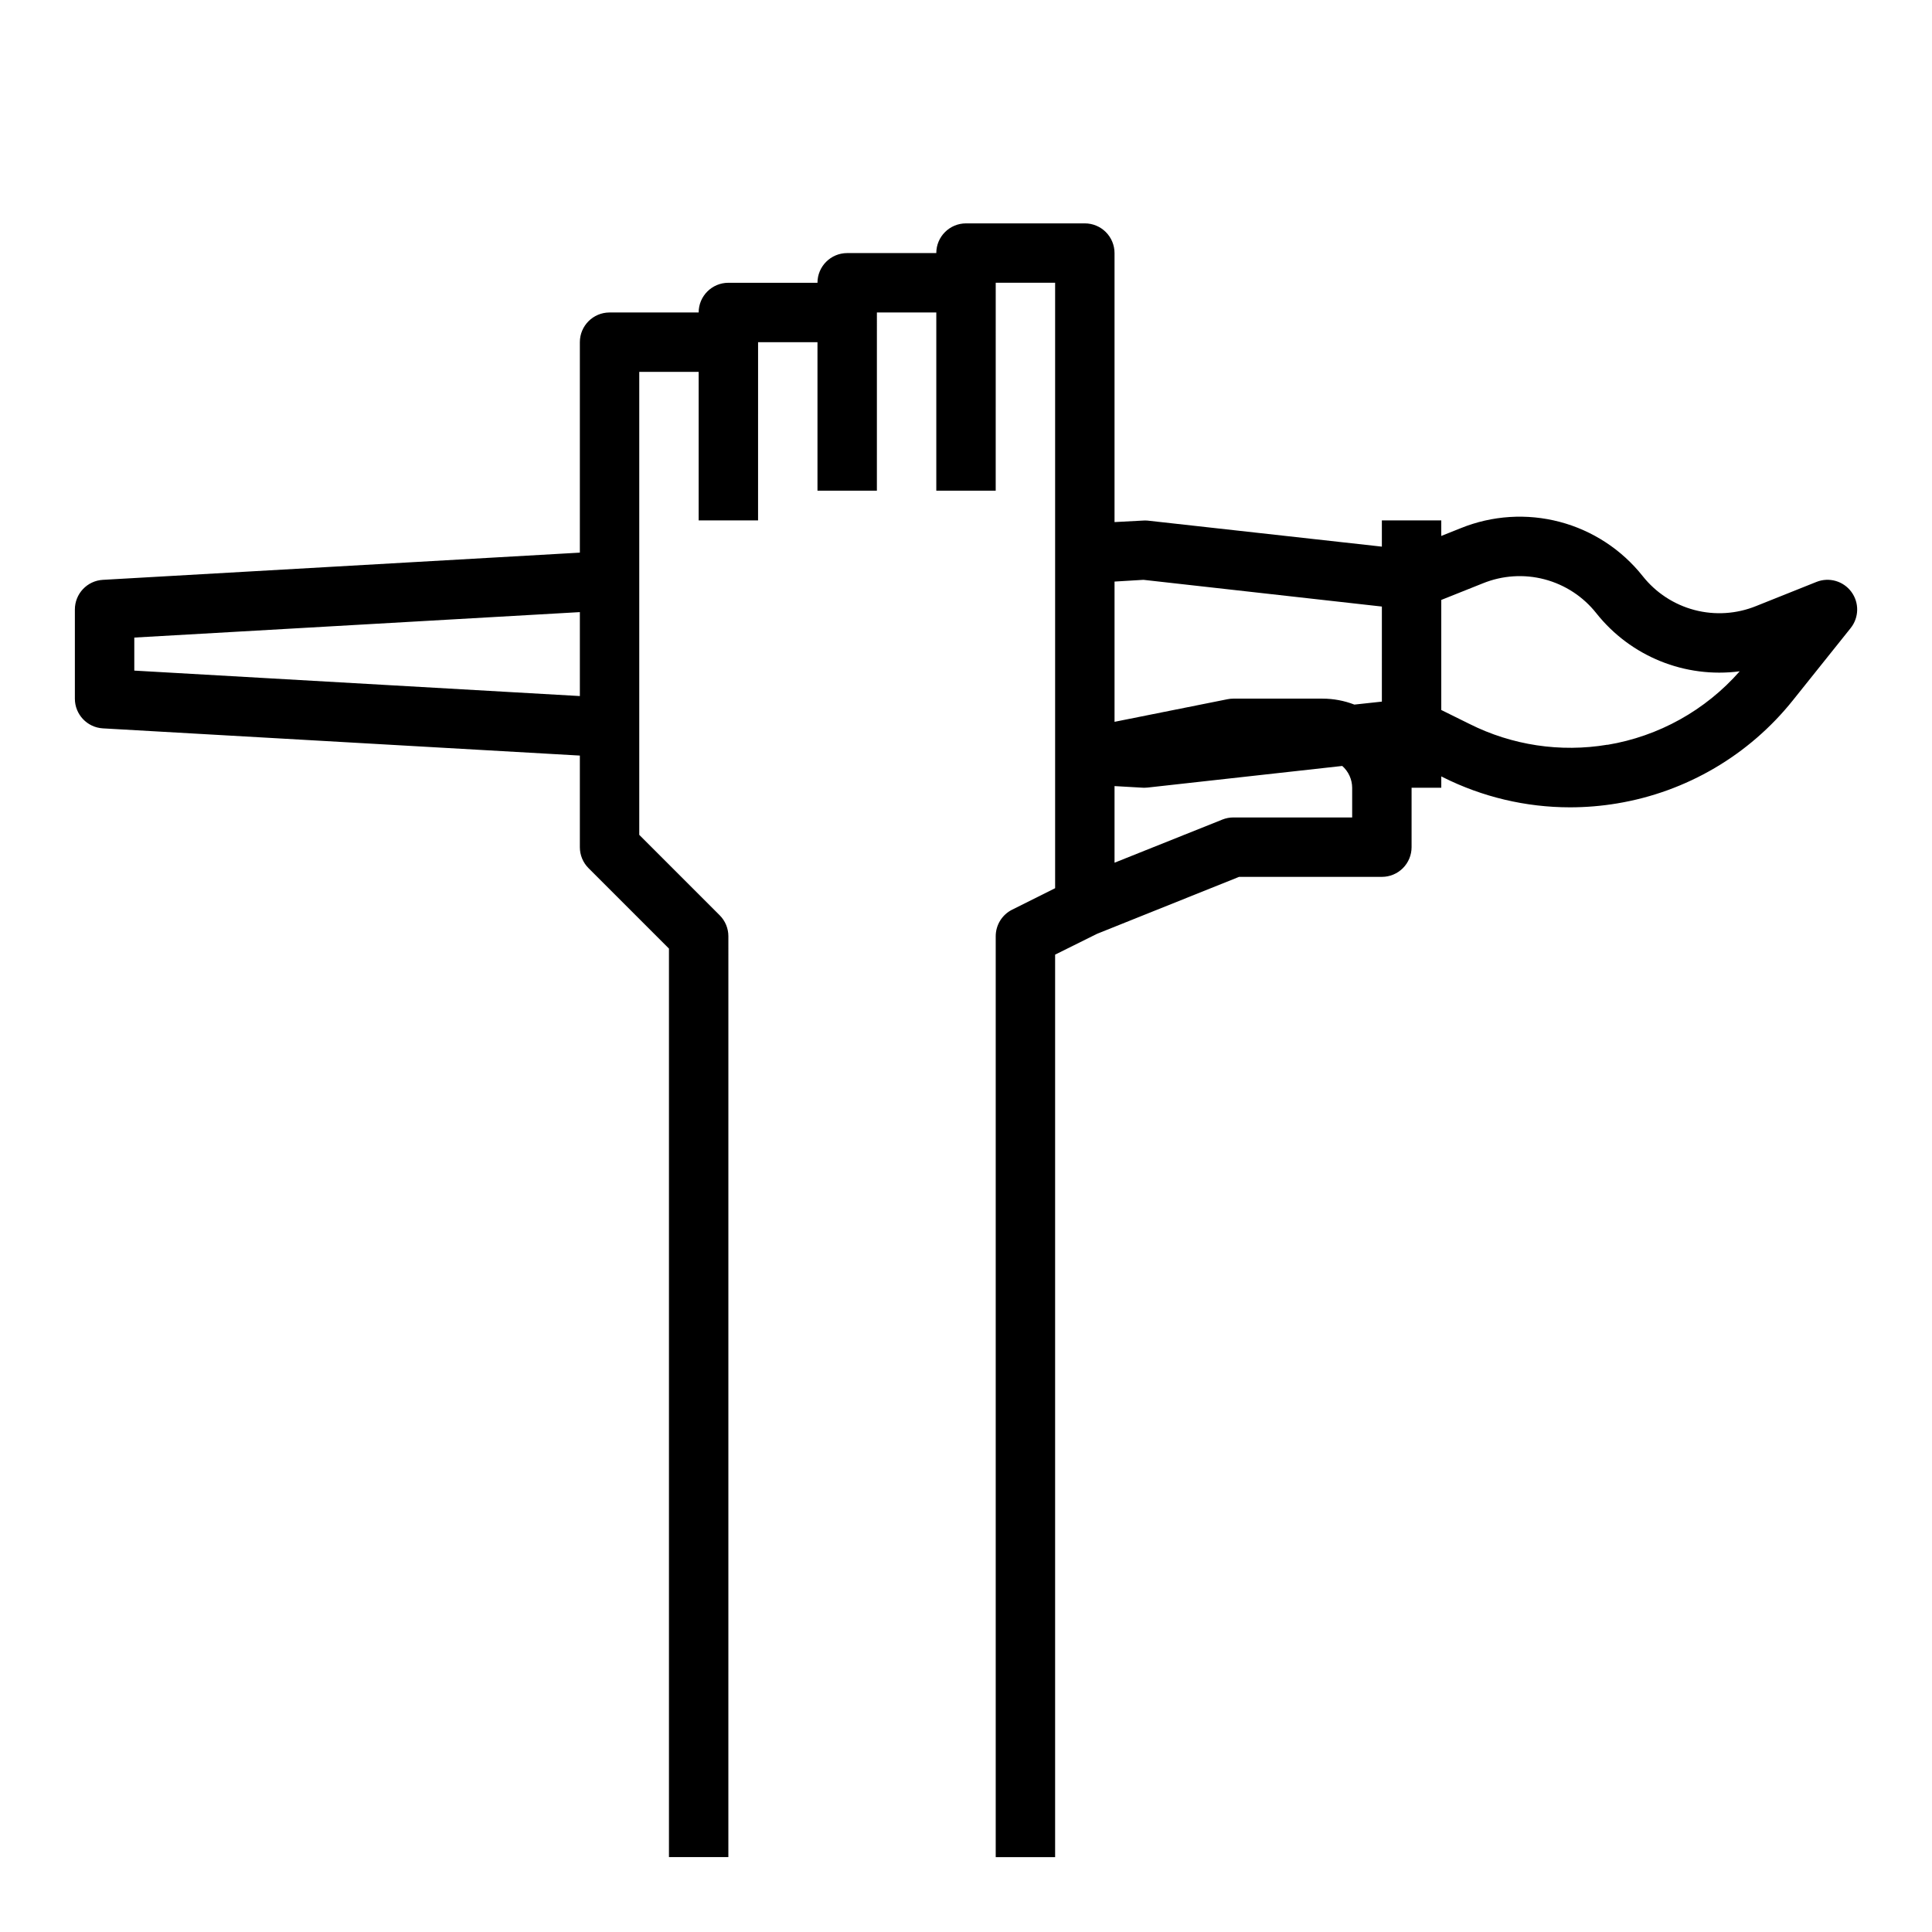
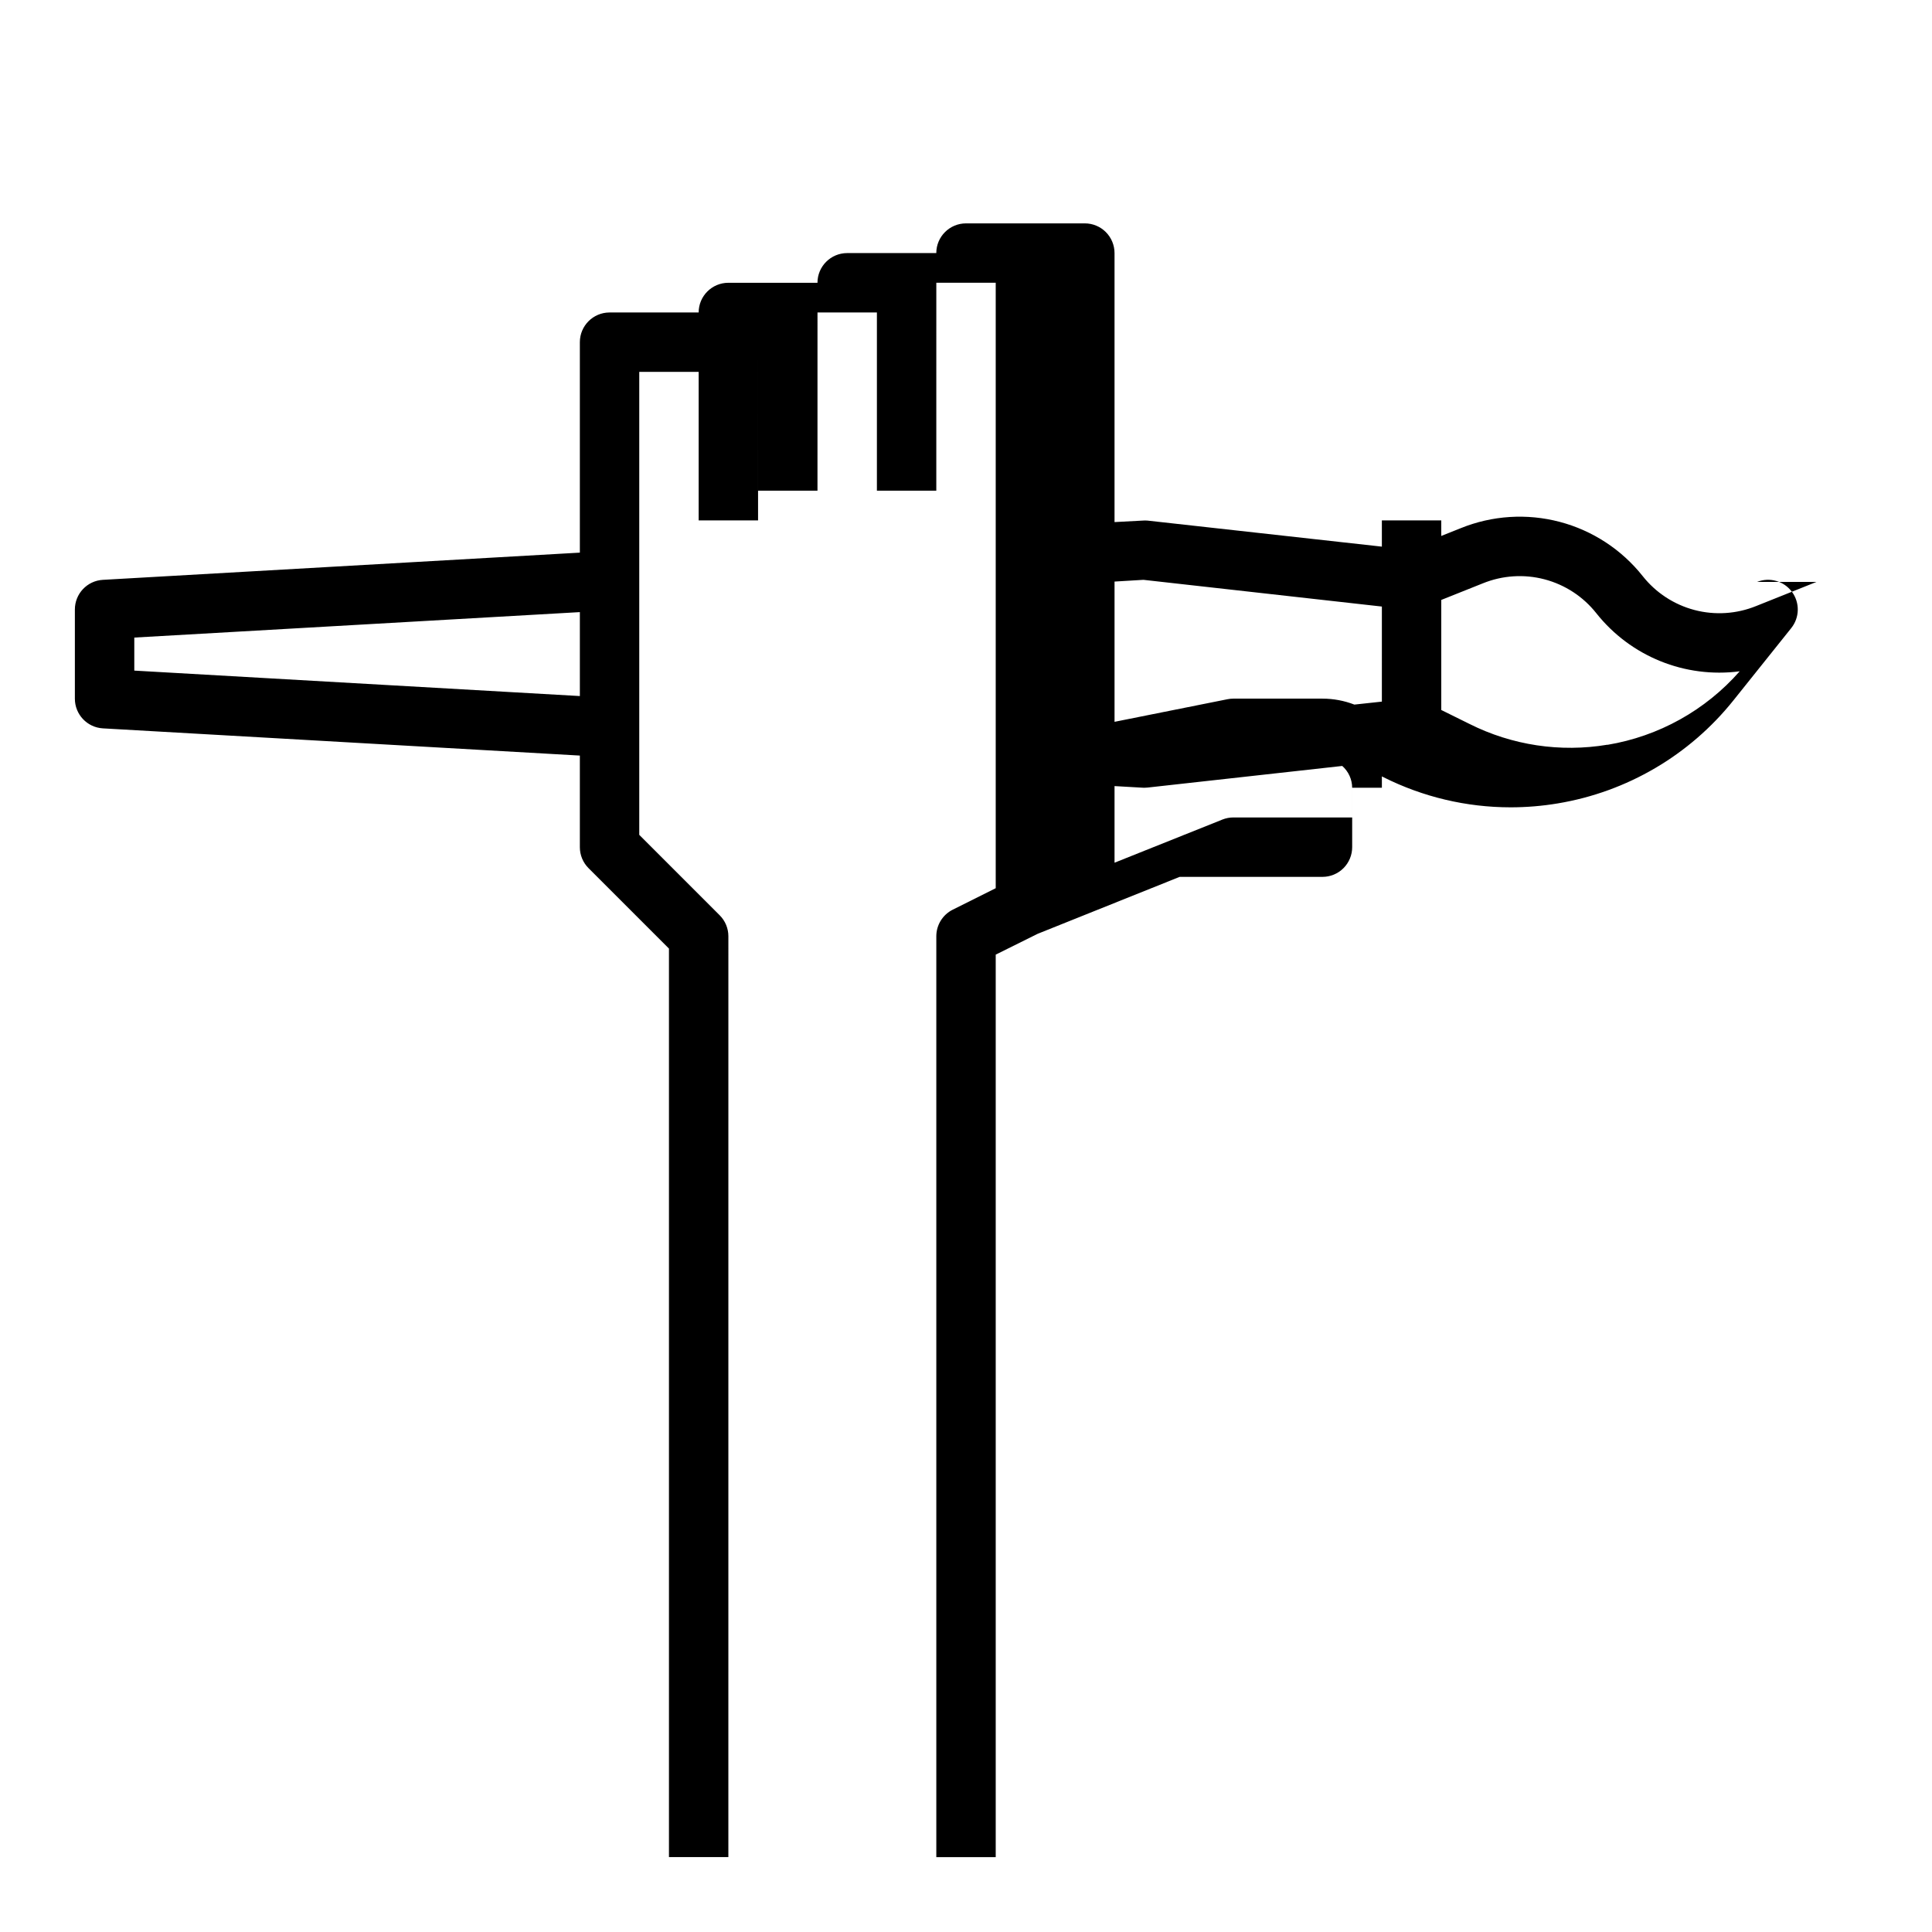
<svg xmlns="http://www.w3.org/2000/svg" fill="#000000" width="800px" height="800px" version="1.1" viewBox="144 144 512 512">
-   <path d="m625.37 298.22-15.965 6.383c-5.195 2.109-10.934 2.481-16.359 1.051-5.422-1.43-10.234-4.582-13.711-8.977-5.586-7.043-13.305-12.086-21.996-14.379-8.691-2.289-17.891-1.703-26.223 1.672l-5.164 2.062v-4.117h-15.742v6.949l-62.109-6.902c-0.438-0.039-0.879-0.039-1.316 0l-7.422 0.395v-71.289c0-2.09-0.832-4.09-2.305-5.566-1.477-1.477-3.481-2.305-5.566-2.305h-31.488c-4.348 0-7.875 3.523-7.875 7.871h-23.613c-4.348 0-7.875 3.523-7.875 7.871h-23.613c-4.348 0-7.875 3.523-7.875 7.871h-23.613c-4.348 0-7.871 3.527-7.871 7.875v55.766l-126.4 7.211c-4.172 0.234-7.43 3.691-7.426 7.871v23.617-0.004c-0.004 4.18 3.254 7.637 7.426 7.875l126.4 7.211v24.277c0 2.086 0.828 4.09 2.305 5.562l21.309 21.312v240.77h15.742l0.004-244.04c0-2.086-0.832-4.09-2.309-5.562l-21.309-21.312v-122.69h15.742v39.359h15.742l0.004-47.23h15.742v39.359h15.742l0.004-47.234h15.742v47.23h15.742l0.004-55.102h15.742v160.45l-11.391 5.691c-2.668 1.332-4.352 4.062-4.352 7.043v244.04h15.742v-239.17l11.098-5.512 37.648-15.098h37.848c2.086 0 4.09-0.828 5.566-2.305 1.477-1.477 2.305-3.481 2.305-5.566v-15.746h7.871v-3.008l0.426 0.211v0.004c10.449 5.242 21.98 7.977 33.668 7.981 4.199 0 8.387-0.348 12.527-1.039 18.352-3.051 34.93-12.777 46.547-27.309l15.32-19.152h-0.004c2.242-2.789 2.316-6.738 0.184-9.613-2.129-2.875-5.93-3.949-9.25-2.617zm-327.7 30.242-118.08-6.746v-8.754l118.08-6.746zm204.67 32.172h-31.488c-1 0-1.992 0.191-2.922 0.562l-28.566 11.43v-20.305l7.422 0.426 0.449 0.016c0.289 0 0.578-0.016 0.867-0.047l51.609-5.731c1.66 1.465 2.613 3.566 2.629 5.777zm7.871-30.699-7.289 0.789c-2.695-1.043-5.562-1.578-8.457-1.578h-23.613c-0.531 0-1.059 0.055-1.574 0.16l-29.914 5.984v-37.168l7.66-0.461 63.188 7.082zm59.773 11.422c-12.465 2.09-25.27 0.16-36.566-5.512l-7.465-3.691v-29.164l11.02-4.402h0.004c5.195-2.113 10.934-2.484 16.355-1.055 5.426 1.43 10.238 4.582 13.715 8.984 9.082 11.445 23.504 17.285 37.992 15.387-9.09 10.344-21.473 17.23-35.055 19.484z" />
+   <path d="m625.37 298.22-15.965 6.383c-5.195 2.109-10.934 2.481-16.359 1.051-5.422-1.43-10.234-4.582-13.711-8.977-5.586-7.043-13.305-12.086-21.996-14.379-8.691-2.289-17.891-1.703-26.223 1.672l-5.164 2.062v-4.117h-15.742v6.949l-62.109-6.902c-0.438-0.039-0.879-0.039-1.316 0l-7.422 0.395v-71.289c0-2.09-0.832-4.09-2.305-5.566-1.477-1.477-3.481-2.305-5.566-2.305h-31.488c-4.348 0-7.875 3.523-7.875 7.871h-23.613c-4.348 0-7.875 3.523-7.875 7.871h-23.613c-4.348 0-7.875 3.523-7.875 7.871h-23.613c-4.348 0-7.871 3.527-7.871 7.875v55.766l-126.4 7.211c-4.172 0.234-7.43 3.691-7.426 7.871v23.617-0.004c-0.004 4.18 3.254 7.637 7.426 7.875l126.4 7.211v24.277c0 2.086 0.828 4.09 2.305 5.562l21.309 21.312v240.77h15.742l0.004-244.04c0-2.086-0.832-4.09-2.309-5.562l-21.309-21.312v-122.69h15.742v39.359h15.742l0.004-47.23v39.359h15.742l0.004-47.234h15.742v47.23h15.742l0.004-55.102h15.742v160.45l-11.391 5.691c-2.668 1.332-4.352 4.062-4.352 7.043v244.04h15.742v-239.17l11.098-5.512 37.648-15.098h37.848c2.086 0 4.09-0.828 5.566-2.305 1.477-1.477 2.305-3.481 2.305-5.566v-15.746h7.871v-3.008l0.426 0.211v0.004c10.449 5.242 21.98 7.977 33.668 7.981 4.199 0 8.387-0.348 12.527-1.039 18.352-3.051 34.93-12.777 46.547-27.309l15.32-19.152h-0.004c2.242-2.789 2.316-6.738 0.184-9.613-2.129-2.875-5.93-3.949-9.25-2.617zm-327.7 30.242-118.08-6.746v-8.754l118.08-6.746zm204.67 32.172h-31.488c-1 0-1.992 0.191-2.922 0.562l-28.566 11.43v-20.305l7.422 0.426 0.449 0.016c0.289 0 0.578-0.016 0.867-0.047l51.609-5.731c1.66 1.465 2.613 3.566 2.629 5.777zm7.871-30.699-7.289 0.789c-2.695-1.043-5.562-1.578-8.457-1.578h-23.613c-0.531 0-1.059 0.055-1.574 0.16l-29.914 5.984v-37.168l7.66-0.461 63.188 7.082zm59.773 11.422c-12.465 2.09-25.27 0.16-36.566-5.512l-7.465-3.691v-29.164l11.02-4.402h0.004c5.195-2.113 10.934-2.484 16.355-1.055 5.426 1.43 10.238 4.582 13.715 8.984 9.082 11.445 23.504 17.285 37.992 15.387-9.09 10.344-21.473 17.23-35.055 19.484z" />
</svg>